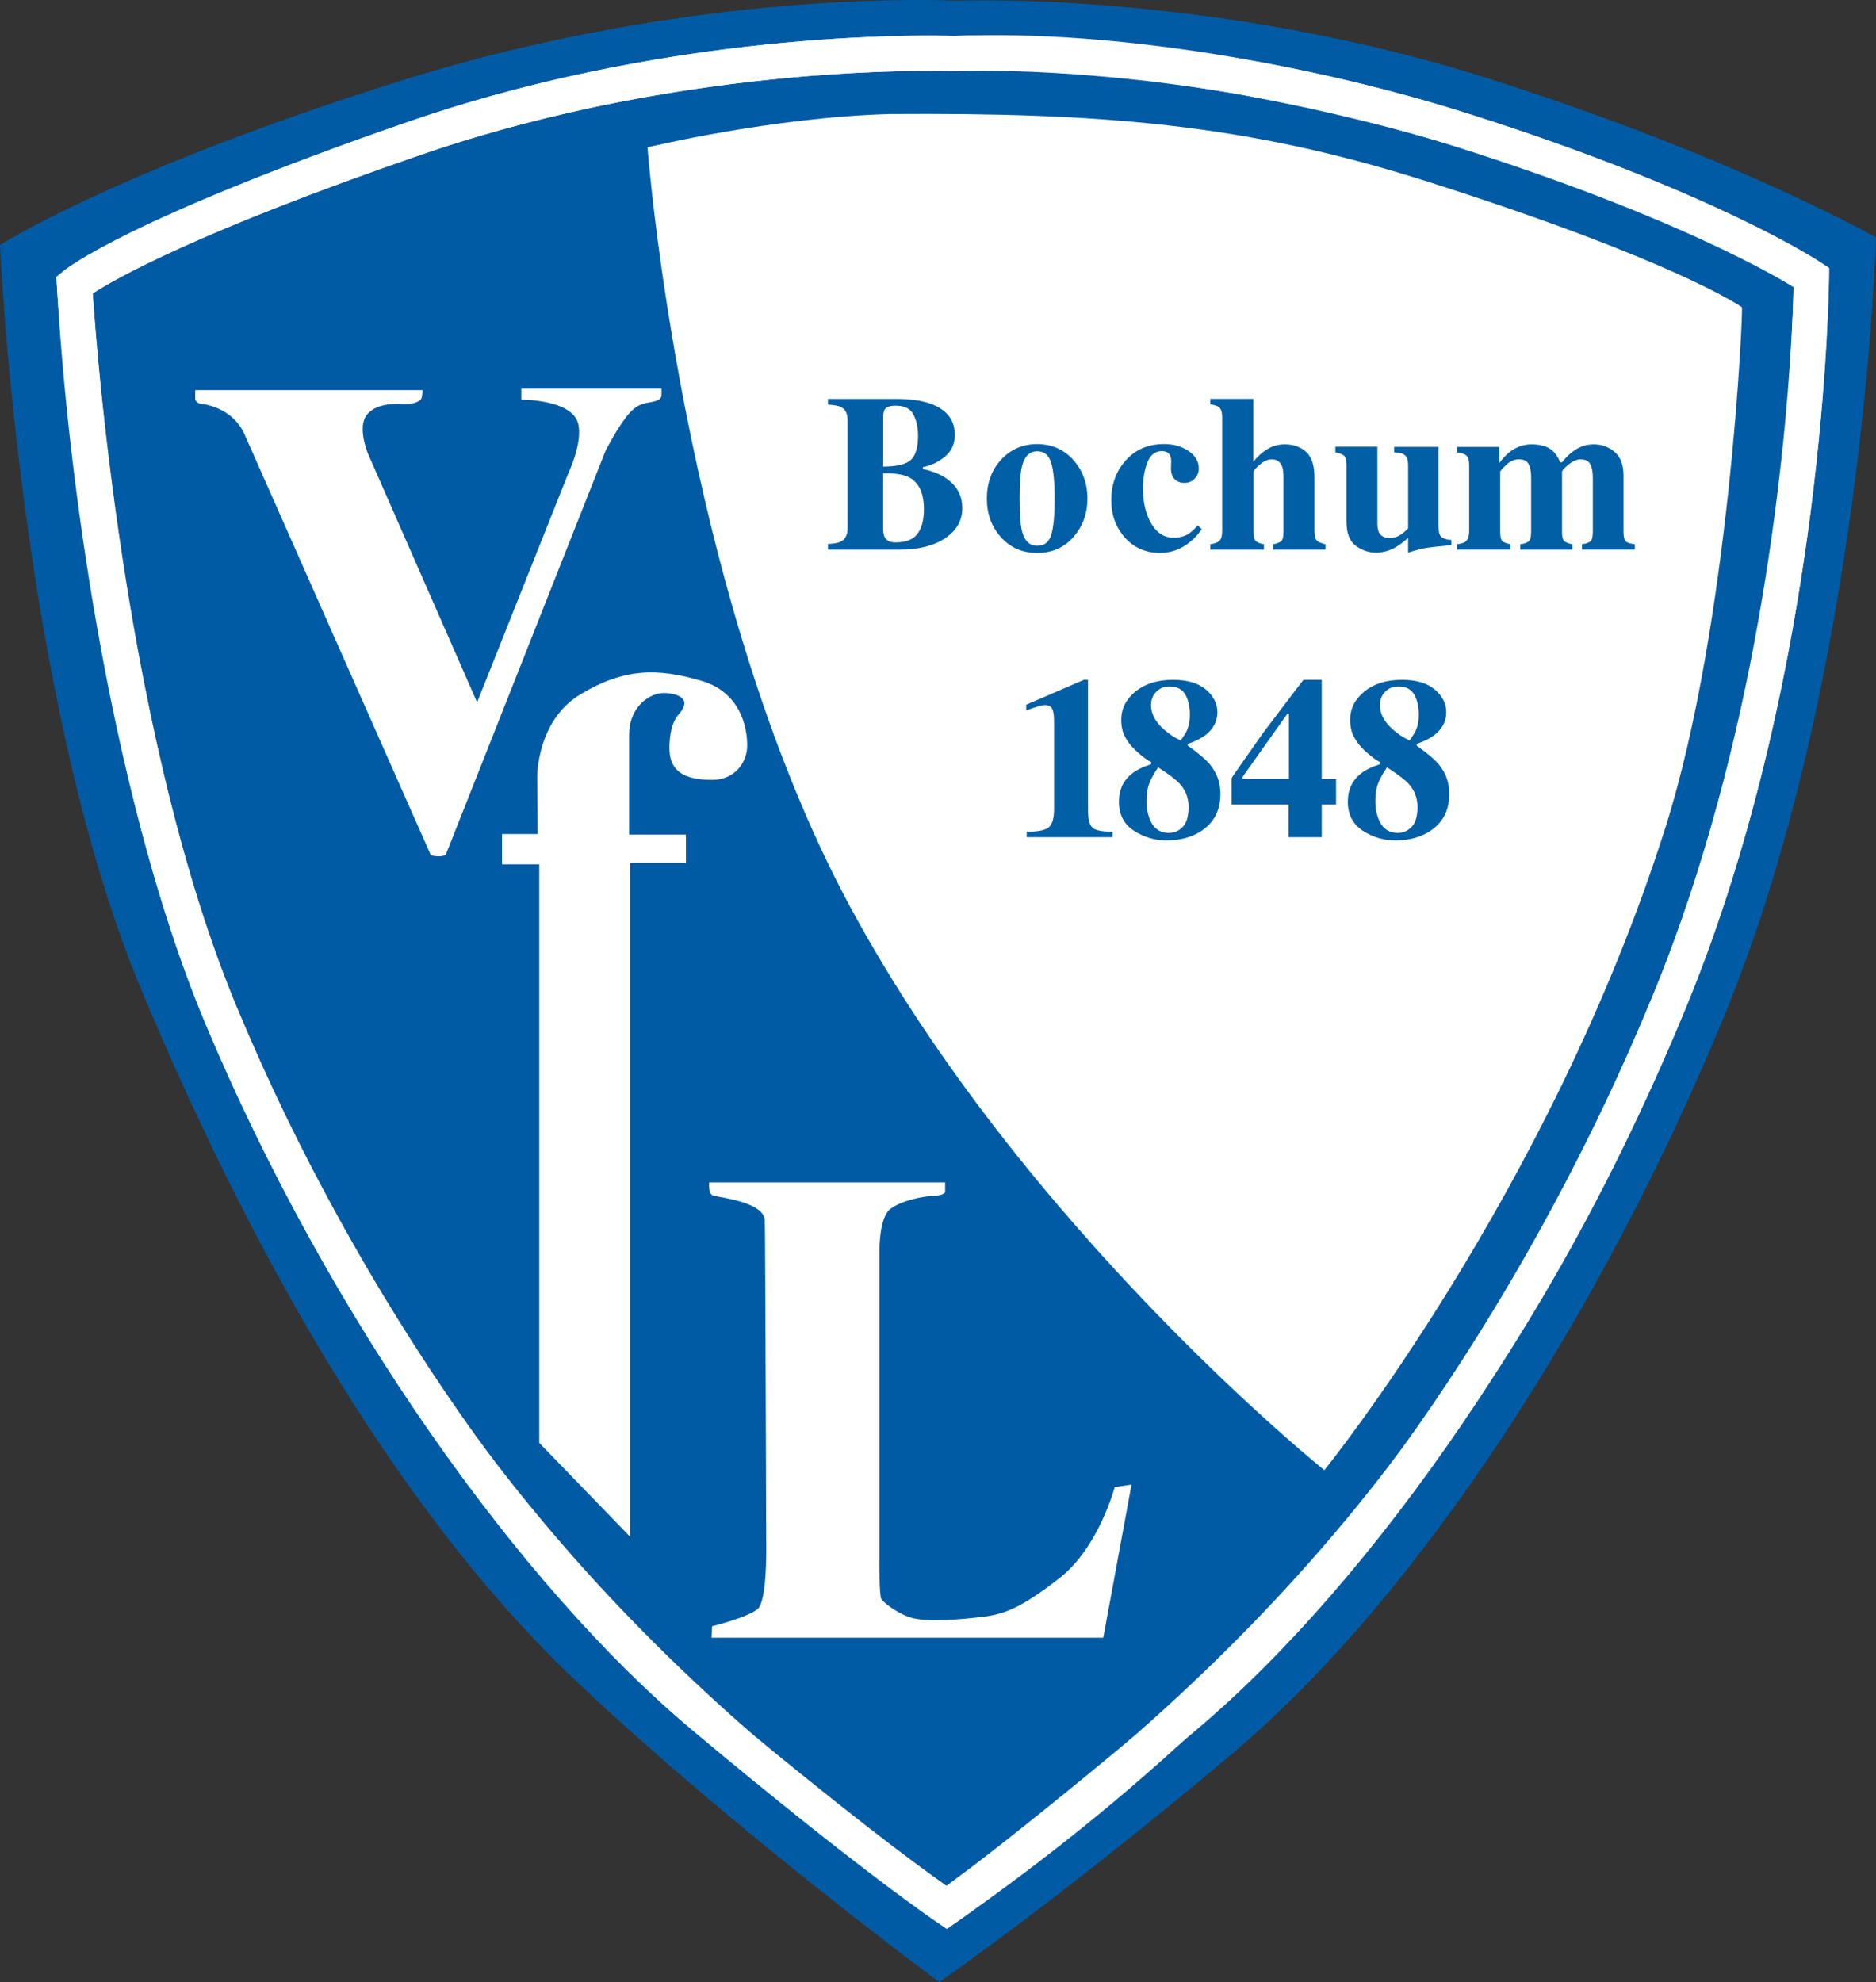
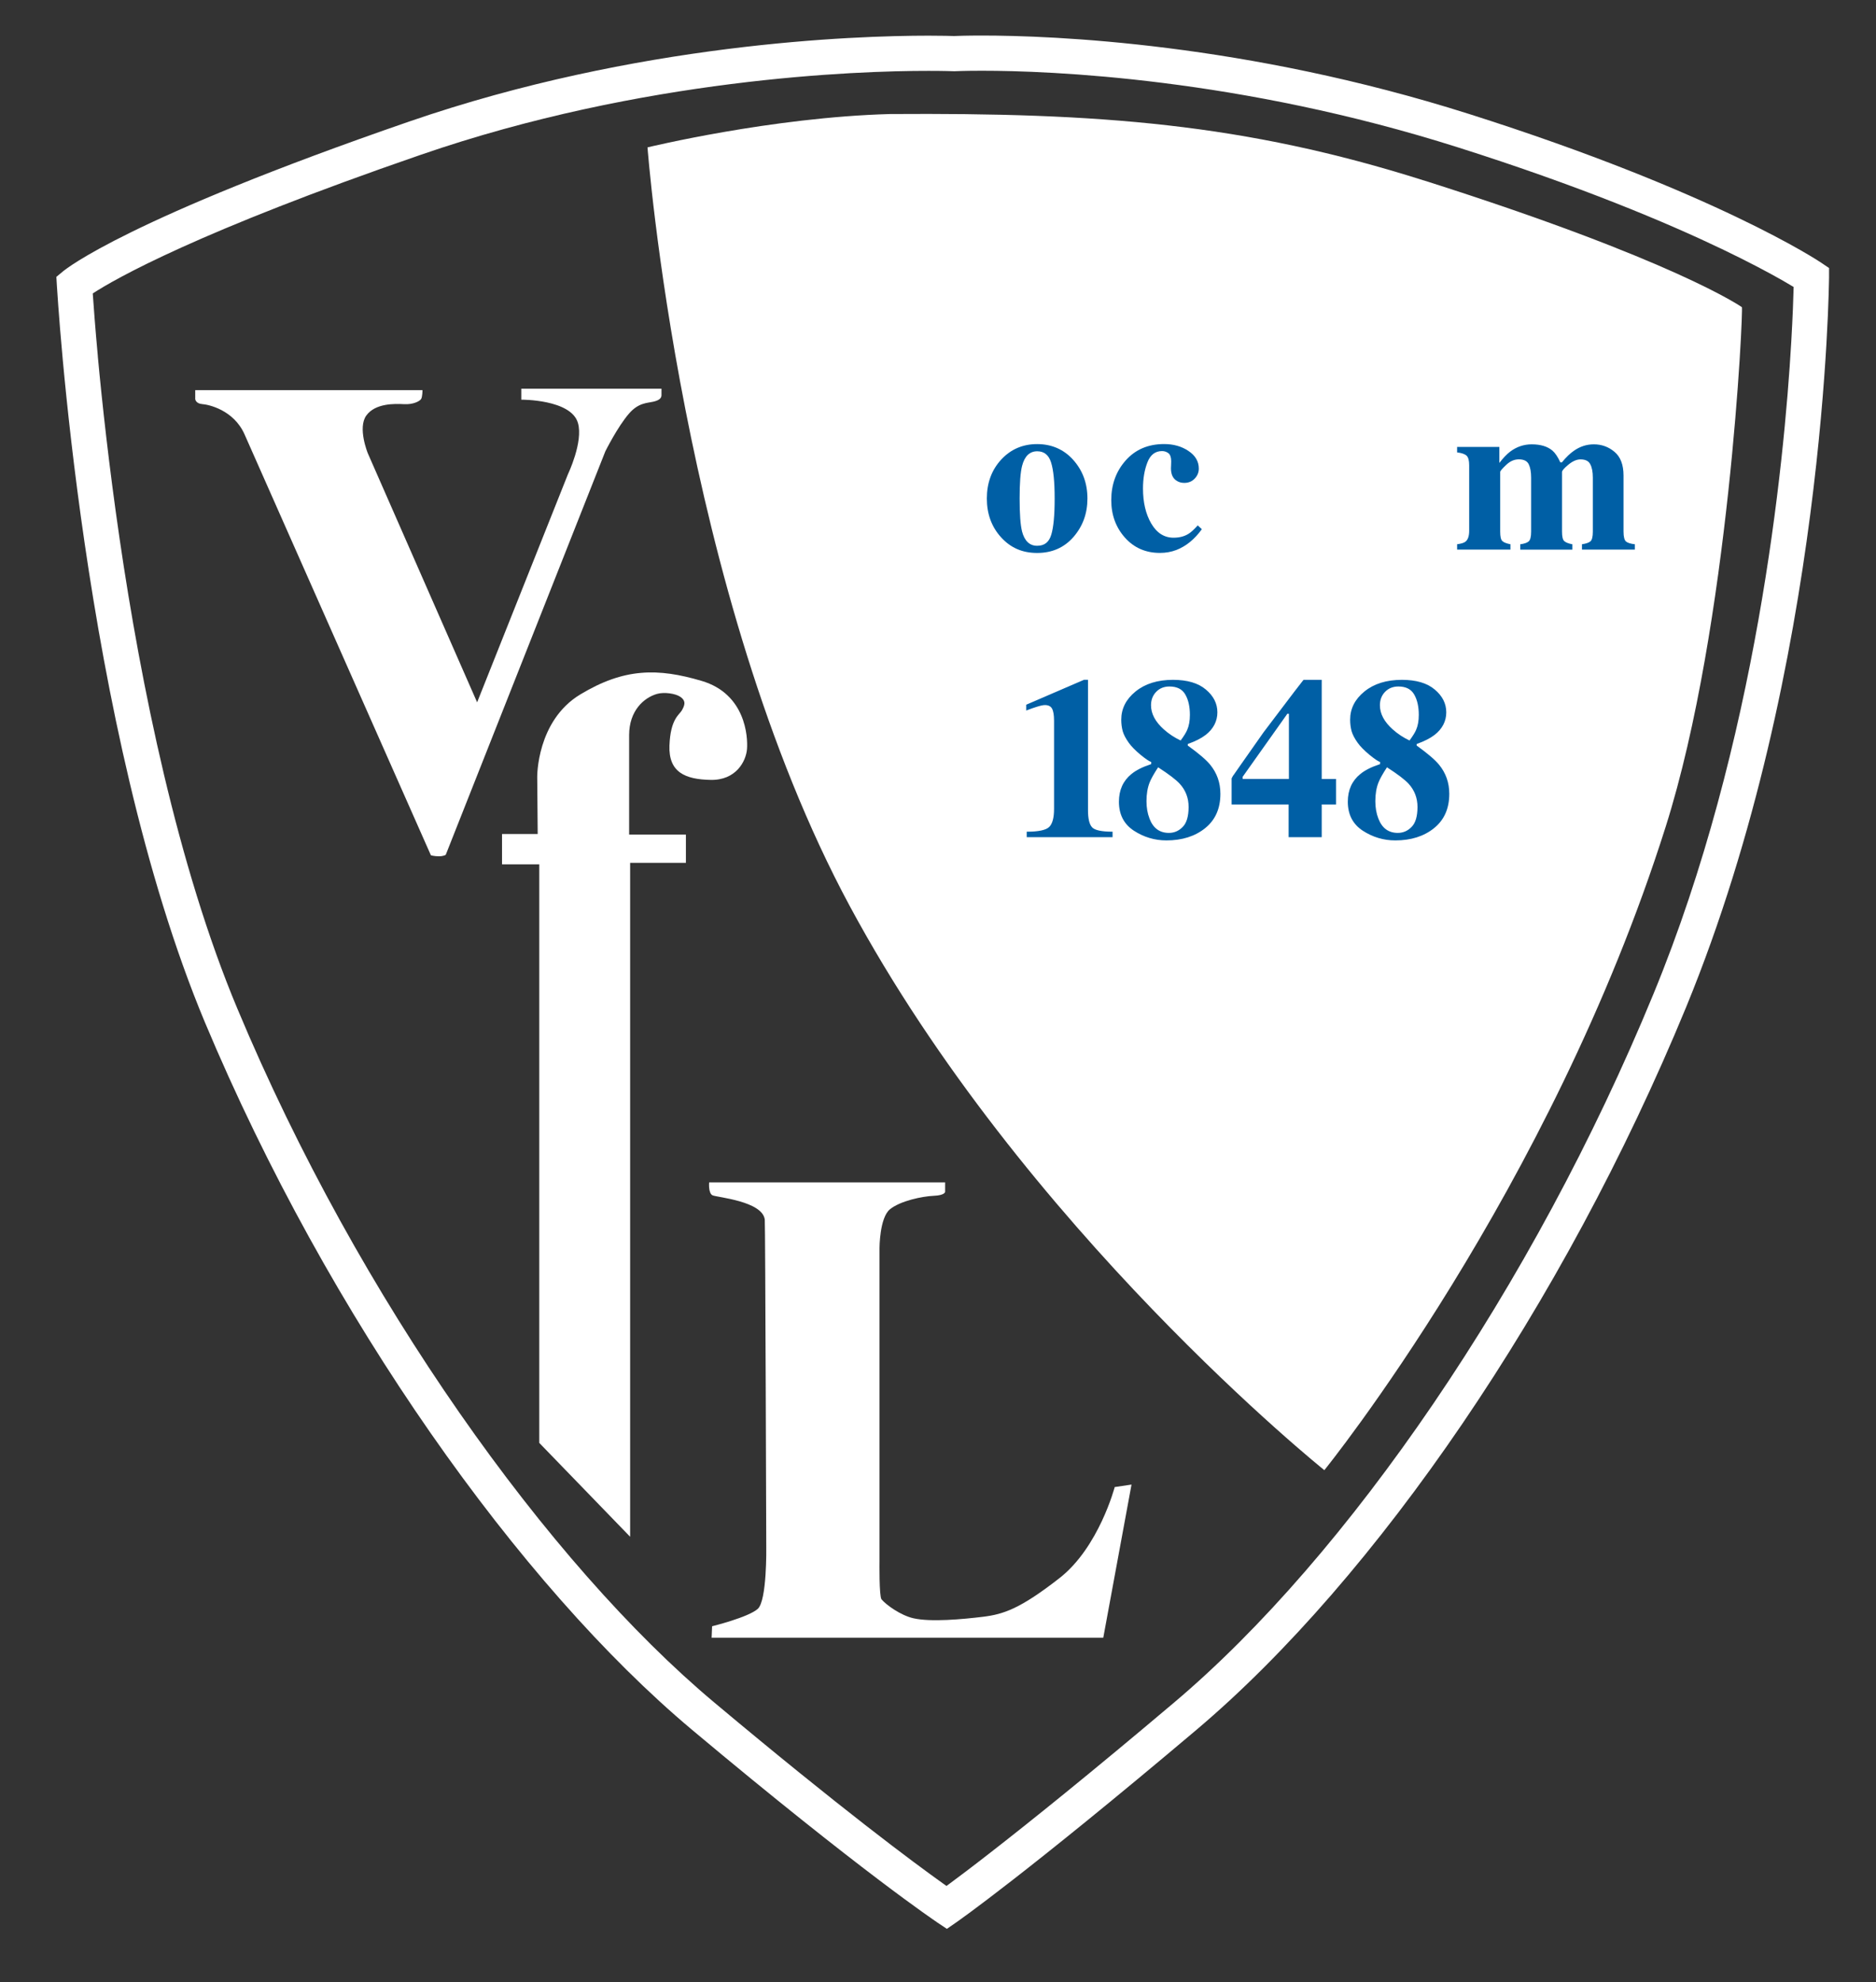
<svg xmlns="http://www.w3.org/2000/svg" id="Ebene_2" data-name="Ebene 2" viewBox="0 0 467.59 493.99">
  <rect x="0" y="0" width="467.59" height="493.99" fill="#333333" stroke="none" />
  <defs>
    <style>
      .cls-1 {
        fill-rule: evenodd;
      }

      .cls-1, .cls-2, .cls-3, .cls-4 {
        stroke-width: 0px;
      }

      .cls-1, .cls-3 {
        fill: #005fa5;
      }

      .cls-2 {
        fill: #fff;
      }

      .cls-4 {
        fill: #005ba4;
      }
    </style>
  </defs>
  <g id="Quadrat">
    <g>
-       <path class="cls-4" d="M238.42.19s-63.78-3.54-138.71,20C29.07,42.39,0,61.06,0,61.06c0,0,4.94,113.33,35.29,185.8,30.64,73.17,67.51,133.77,109.01,172.8,40.04,37.66,89.8,74.32,89.8,74.32,0,0,30.42-20.96,73.1-56.98,46.71-39.42,92.25-110.14,122.63-183.94,34.67-84.24,37.77-193.86,37.77-193.86,0,0-35.33-20.19-96.6-39.63C301.45-2.49,238.42.19,238.42.19h0Z" />
      <path class="cls-2" d="M233.52,479.05c-.16-.11-18.85-12.59-61.08-47.98h0c-42.77-35.89-90.44-102.52-121.38-176.31h0C20.3,181.13,14.24,71.45,14.18,71.21h0l-.13-2.21,1.7-1.41c.76-.6,15.98-13.05,86.24-37.3h0c56.84-19.6,111.01-21.39,129.4-21.4h0c3.54,0,5.76.07,6.41.09h0c.69-.03,3.08-.12,6.92-.12h0c17.56,0,65.56,1.82,121.39,19.53h0c61.65,19.56,87.47,36.84,87.83,37.09h0l1.95,1.32v2.35c-.04.28-.58,96.58-35.63,181.87h0c-30.65,74.39-77.25,142.19-121.99,180.05h0c-42.74,36.1-59.65,47.84-59.81,47.95h0l-2.45,1.7-2.48-1.65h0ZM24.38,88.82c1.05,11.34,2.77,27.24,5.42,45.38h0c5.3,36.26,14.43,81.55,29.36,117.17h0c30.34,72.55,77.67,138.45,118.92,172.97h0c31.52,26.42,49.78,39.94,56.87,45h0c.35.25.67.48.96.68h0c.23-.17.47-.35.74-.54h0c2.21-1.63,5.62-4.19,10.35-7.88h0c9.48-7.37,24.31-19.26,45.6-37.25h0c43.19-36.44,89.44-103.46,119.54-176.68h0c25.7-62.39,32.56-131.82,34.33-162.5h0c.37-6.37.53-11.03.59-13.65h0c-.7-.42-1.59-.95-2.67-1.57h0c-3.25-1.85-8.25-4.55-15.16-7.86h0c-13.83-6.62-35.31-15.68-65.77-25.34h0c-54.6-17.34-101.78-19.12-118.73-19.12h0c-4.4,0-6.68.12-6.69.12h-.22s-.18,0-.18,0c0,0-2.15-.09-6.23-.09h0c-17.8-.01-71.17,1.8-126.54,20.92h0c-55.67,19.19-76.15,30.91-81.75,34.55h0c.2,2.91.59,8.33,1.27,15.69h0ZM237.81,13.37l.19-4.39-.19,4.39h0Z" />
-       <path class="cls-2" d="M196.88,19.36c-24.75,2.27-57.98,7.49-92.03,19.23-56.19,19.38-76.28,30.95-81.76,34.54,1.07,16.3,8.36,112.02,36.07,178.24,39.99,95.57,94.01,160.14,176.74,218.65,84.06-61.61,135.45-123.27,176.23-222.35,21.48-52.18,33.53-119.18,34.92-176.15-51.76-31.25-147.12-56.78-209.22-53.77,0,0-16.33-.66-40.95,1.6h0ZM196.08,10.61c23.72-2.18,39.77-1.7,41.72-1.63,40.5-1.73,90.39,7.38,128.31,19.41,62.09,19.7,89.78,38.41,89.78,38.41,0,0-.16,26.57-4.69,61.41-4.52,34.73-13.4,80.2-30.94,122.81-40.19,97.66-98.35,170.23-184.26,229.69,0,0-21.17-14.11-63.56-49.63-42.66-35.75-90.55-102.65-121.38-176.31C29.32,202.8,17.12,126.02,14.06,69.02c0,0,16.74-14.18,87.93-38.74,34.91-12.04,68.88-17.36,94.09-19.68h0Z" />
      <path class="cls-2" d="M354.88,44.96c62.66,19.88,79.28,31.59,79.28,31.59.4.16-3.1,79.28-19,129.52-28.74,90.83-85.07,160.33-85.07,160.33,0,0-74.94-60.08-118.29-140.59-42.06-78.12-50.41-189.08-50.41-189.08,0,0,30.88-7.5,60.4-8.31,52.12-.35,88.4,2.37,133.08,16.55h0Z" />
-       <path class="cls-1" d="M206.38,135.56c1.5-.05,2.58-.25,3.23-.6,1.1-.58,1.65-1.68,1.65-3.31v-26.88c0-1.63-.52-2.72-1.55-3.28-.62-.34-1.73-.56-3.34-.65v-1.41h17.17c3.31,0,6.06.38,8.25,1.14,4.12,1.43,6.19,4.03,6.19,7.81,0,2.3-.84,4.12-2.52,5.48-1.66,1.34-3.47,2.19-5.43,2.55v.51c2.06.4,3.85,1.07,5.37,2.01,2.96,1.85,4.45,4.41,4.45,7.71,0,3.08-1.42,5.57-4.26,7.49-2.84,1.9-6.62,2.85-11.34,2.85h-17.88v-1.41h0ZM227.06,114.59c1.17-1.12,1.76-3.11,1.76-5.97,0-2.12-.39-3.9-1.17-5.34-.76-1.45-2.23-2.17-4.42-2.17-1.16,0-1.96.2-2.41.6-.45.38-.68,1.08-.68,2.09v12.48c3.44,0,5.74-.56,6.92-1.68h0ZM220.57,133.99c.45.8,1.32,1.19,2.6,1.19,2.62,0,4.46-.71,5.51-2.14,1.07-1.43,1.6-3.46,1.6-6.1,0-3.94-1.17-6.56-3.5-7.87-1.41-.8-3.63-1.17-6.65-1.11v13.89c.02.98.16,1.69.43,2.14h0Z" />
      <path class="cls-1" d="M249.53,114.56c2.39-2.59,5.38-3.88,8.98-3.88s6.67,1.32,9.01,3.96c2.35,2.64,3.52,5.84,3.52,9.6s-1.16,6.9-3.47,9.58c-2.32,2.66-5.34,3.99-9.06,3.99s-6.61-1.29-8.98-3.88c-2.37-2.6-3.56-5.83-3.56-9.69s1.19-7.1,3.56-9.68h0ZM254.73,132.41c.63,2.41,1.89,3.61,3.77,3.61s2.97-.92,3.53-2.77c.56-1.84.84-4.85.84-9.01s-.3-7.13-.89-8.98c-.58-1.86-1.73-2.79-3.45-2.79-1.88,0-3.14,1.2-3.77,3.61-.42,1.61-.62,4.33-.62,8.17s.2,6.61.6,8.17h0Z" />
      <path class="cls-3" d="M296.22,112.39c1.72,1.14,2.58,2.6,2.58,4.4,0,.96-.35,1.79-1.03,2.5-.67.7-1.53,1.06-2.58,1.06-.71,0-1.32-.16-1.84-.49-1-.58-1.49-1.63-1.49-3.15,0-.16.01-.4.03-.71.02-.33.03-.67.03-1.03,0-.98-.23-1.64-.68-2.01-.47-.36-1-.54-1.6-.54-1.72,0-2.94.95-3.66,2.85-.73,1.88-1.09,4.04-1.09,6.48,0,3.47.69,6.38,2.06,8.73,1.38,2.35,3.23,3.53,5.56,3.53,1.47,0,2.71-.33,3.74-.98.62-.38,1.38-1.08,2.28-2.09l1.03.95c-1.81,2.51-3.93,4.24-6.35,5.18-1.29.49-2.65.73-4.1.73-3.56,0-6.47-1.28-8.74-3.83-2.26-2.55-3.39-5.66-3.39-9.33,0-3.87,1.19-7.16,3.58-9.87,2.41-2.73,5.61-4.1,9.6-4.1,2.33,0,4.35.57,6.05,1.71h0Z" />
-       <path class="cls-3" d="M301.67,135.64c1.01-.13,1.75-.4,2.22-.81.49-.43.73-1.28.73-2.55v-28.29c0-1.1-.2-1.87-.6-2.31-.4-.45-1.19-.75-2.36-.9v-1.36h10.74v15.63c1.14-1.38,2.33-2.43,3.58-3.17,1.27-.76,2.68-1.14,4.26-1.14,2.13,0,3.9.62,5.29,1.87,1.39,1.23,2.09,3.34,2.09,6.32v13.35c0,1.25.21,2.07.63,2.47.43.38,1.15.68,2.14.9v1.33h-13.05v-1.33c.99-.2,1.67-.47,2.03-.81.36-.34.54-1.12.54-2.33v-13.46c0-1.27-.13-2.21-.38-2.85-.43-1.14-1.29-1.71-2.58-1.71-.96,0-1.95.44-2.98,1.33-1.01.89-1.52,1.49-1.52,1.82v14.87c0,1.21.18,1.99.54,2.33.36.34,1.04.62,2.04.81v1.33h-13.37v-1.33h0Z" />
-       <path class="cls-3" d="M343.31,111.39v18.85c0,1.12.14,1.95.41,2.47.47.92,1.4,1.38,2.8,1.38.88,0,1.75-.28,2.61-.84.49-.31,1.1-.82,1.84-1.55v-15.76c0-1.16-.24-1.96-.71-2.42-.45-.47-1.37-.73-2.77-.79v-1.36h11.07v19.99c0,1.16.22,1.96.65,2.41.43.43,1.28.71,2.55.81v1.28c-3.44.32-5.61.57-6.51.73-.89.15-2.32.52-4.28,1.14v-3.66c-1.32,1.14-2.42,1.95-3.28,2.41-1.52.83-3.1,1.25-4.75,1.25-1.79,0-3.46-.57-5.02-1.71-1.54-1.14-2.31-3.16-2.31-6.08v-14.03c0-1.18-.19-1.94-.57-2.31-.38-.36-1.11-.66-2.2-.9v-1.36h10.47Z" />
      <path class="cls-3" d="M363.18,135.64c1.01-.13,1.71-.34,2.09-.65.62-.49.92-1.39.92-2.71v-16.33c0-1.16-.21-1.94-.62-2.36-.42-.41-1.21-.7-2.39-.84v-1.36h10.53v3.99c.92-1.21,1.82-2.15,2.69-2.82,1.61-1.21,3.4-1.82,5.37-1.82,2.22,0,3.95.52,5.18,1.57.69.6,1.34,1.57,1.96,2.93h.38c1.05-1.28,2.05-2.25,3.01-2.9,1.52-1.07,3.17-1.6,4.96-1.6,1.95,0,3.67.62,5.15,1.87,1.5,1.25,2.25,3.22,2.25,5.91v13.97c0,1.28.21,2.11.62,2.47.42.34,1.15.57,2.2.68v1.33h-13.18v-1.33c1.01-.14,1.72-.39,2.12-.73.4-.36.59-1.17.59-2.41v-13.46c0-1.45-.22-2.57-.65-3.36-.42-.8-1.22-1.19-2.42-1.19-.96,0-1.97.44-3.04,1.33-1.05.87-1.57,1.47-1.57,1.82v14.87c0,1.21.18,1.99.54,2.33.36.34,1.04.62,2.04.81v1.33h-12.99v-1.33c.98-.13,1.67-.36,2.09-.71.42-.36.62-1.18.62-2.44v-13.46c0-1.41-.2-2.52-.6-3.34-.4-.81-1.22-1.22-2.47-1.22-1.14,0-2.2.47-3.17,1.41-.98.92-1.47,1.5-1.47,1.74v14.87c0,1.21.17,1.99.52,2.33.34.34,1.02.62,2.03.81v1.33h-13.29v-1.33h0Z" />
      <path class="cls-1" d="M255.93,207.28c2.9,0,4.75-.39,5.57-1.17.82-.8,1.22-2.3,1.22-4.51v-21.98c0-1.41-.17-2.41-.5-3.01-.32-.59-.91-.89-1.78-.89-.47,0-1.18.16-2.15.47-.61.19-1.45.48-2.51.89v-1.45l14.4-6.21h1v32.51c0,2.08.33,3.49,1,4.24.67.74,2.38,1.11,5.12,1.11v1.36h-21.39v-1.36h0Z" />
      <path class="cls-1" d="M295.91,181.9c.45-1.02.67-2.27.67-3.73,0-2.06-.38-3.75-1.14-5.07-.76-1.34-2.08-2.01-3.96-2.01-1.35,0-2.46.45-3.31,1.34-.86.89-1.28,2.01-1.28,3.34,0,2.12,1.07,4.12,3.2,6.02,1.24,1.11,2.64,2.03,4.18,2.76.84-1.13,1.38-2.02,1.64-2.65h0ZM286.5,203.99c.91,2.4,2.52,3.59,4.85,3.59,1.32,0,2.46-.49,3.43-1.48.98-.98,1.47-2.64,1.48-4.96,0-2.25-.73-4.18-2.2-5.79-.91-1-2.71-2.38-5.4-4.12-1.08,1.65-1.78,2.92-2.12,3.79-.52,1.32-.78,2.87-.78,4.65,0,1.6.25,3.04.75,4.32h0ZM282.01,192.91c1.13-.95,2.78-1.77,4.93-2.48v-.53c-.45-.11-1.33-.71-2.65-1.78-1.32-1.1-2.29-2.09-2.93-2.98-.76-1.06-1.27-2.03-1.53-2.92-.24-.91-.36-1.86-.36-2.84,0-2.77,1.19-5.12,3.57-7.05,2.38-1.93,5.49-2.9,9.33-2.9,3.57,0,6.3.81,8.19,2.42,1.91,1.6,2.87,3.49,2.87,5.68s-.98,4.12-2.92,5.63c-1.08.83-2.56,1.59-4.46,2.26v.39c2.71,1.95,4.57,3.54,5.57,4.76,1.71,2.08,2.56,4.5,2.56,7.27,0,3.66-1.26,6.51-3.79,8.55-2.53,2.04-5.75,3.06-9.67,3.06-2.92,0-5.62-.81-8.1-2.42-2.49-1.63-3.73-4.04-3.73-7.22,0-2.91,1.04-5.22,3.12-6.91h0Z" />
      <path class="cls-1" d="M321.26,194.13v-16.24h-.39l-11.14,15.71v.53h11.53ZM307.47,193.16c.17-.26.68-.99,1.53-2.2l5.93-8.44,7.66-10.11,2.31-2.98h4.54v24.71h3.57v6.35h-3.57v8.16h-8.25v-8.16h-14.21v-6.49c.15-.32.3-.59.47-.84h0Z" />
      <path class="cls-1" d="M352.96,181.9c.45-1.02.67-2.27.67-3.73,0-2.06-.38-3.75-1.14-5.07-.76-1.34-2.08-2.01-3.95-2.01-1.36,0-2.46.45-3.32,1.34-.86.89-1.28,2.01-1.28,3.34,0,2.12,1.07,4.12,3.2,6.02,1.24,1.11,2.64,2.03,4.18,2.76.83-1.13,1.38-2.02,1.64-2.65h0ZM343.55,203.99c.91,2.4,2.53,3.59,4.85,3.59,1.32,0,2.46-.49,3.43-1.48.98-.98,1.47-2.64,1.48-4.96,0-2.25-.74-4.18-2.2-5.79-.91-1-2.71-2.38-5.41-4.12-1.08,1.65-1.78,2.92-2.12,3.79-.52,1.32-.78,2.87-.78,4.65,0,1.6.25,3.04.75,4.32h0ZM339.06,192.91c1.13-.95,2.78-1.77,4.93-2.48v-.53c-.45-.11-1.33-.71-2.65-1.78-1.32-1.1-2.29-2.09-2.93-2.98-.76-1.06-1.27-2.03-1.53-2.92-.24-.91-.36-1.86-.36-2.84,0-2.77,1.19-5.12,3.57-7.05,2.38-1.93,5.49-2.9,9.33-2.9,3.57,0,6.3.81,8.19,2.42,1.91,1.6,2.87,3.49,2.87,5.68s-.97,4.12-2.92,5.63c-1.08.83-2.56,1.59-4.46,2.26v.39c2.71,1.95,4.57,3.54,5.57,4.76,1.71,2.08,2.56,4.5,2.56,7.27,0,3.66-1.26,6.51-3.79,8.55-2.53,2.04-5.75,3.06-9.67,3.06-2.92,0-5.62-.81-8.1-2.42-2.49-1.63-3.73-4.04-3.73-7.22,0-2.91,1.04-5.22,3.12-6.91h0Z" />
      <path class="cls-2" d="M125.12,207.86h8.9l-.12-14.24s-.16-14,10.77-20.57c10.92-6.58,19.3-6.58,30.22-3.35,10.92,3.23,11.54,13.87,11.3,16.97-.25,3.1-2.76,7.82-9.06,7.7-6.3-.12-10.52-1.86-10.27-8.56.25-6.7,2.48-7.66,3.1-8.78.62-1.12,1.18-2.27-.37-3.35-1.24-.87-4.1-1.24-5.83-.74-3.28.94-6.95,4.19-6.95,10.27v24.79h14.15v7.04h-13.9v167.96l-22.65-23.4v-144.19h-9.28v-7.54h0Z" />
      <path class="cls-2" d="M105.29,97.24h-56.63v2.23s.12,1.12,1.74,1.24c1.61.12,7.85,1.46,10.55,7.54,2.7,6.08,46.45,104.91,46.45,104.91,0,0,.78.25,1.99.25s1.71-.37,1.71-.37l39.78-100.56s3.07-6.16,5.92-9.43c2.36-2.7,4.47-2.57,6.08-2.95,1.61-.37,1.99-.99,1.99-1.61v-1.61h-34.94v2.73s12.41-.1,14.12,5.8c1.37,4.72-2.48,12.75-2.48,12.75l-22.65,56.88-27.24-62.06s-2.61-6.36-.37-9.43c2.23-3.07,7.04-2.95,9.4-2.82,2.36.12,3.85-.75,4.22-1.24.37-.5.37-2.23.37-2.23h0Z" />
      <path class="cls-2" d="M235.58,294.68h-58.83s-.25,2.73.87,3.23c1.12.5,12.43,1.44,13,6.05.13.99.37,81.64.37,81.64,0,0,.21,13.25-2.11,15.36-2.33,2.11-11.39,4.34-11.39,4.34l-.12,2.86h97.62l7.04-38.17-4.19.62s-3.94,15.02-13.75,22.68c-9.81,7.66-13.99,9.03-19.08,9.65-5.09.62-13,1.36-17.35.37-3.18-.73-6.8-3.34-7.94-4.72-.62-.74-.5-9.48-.5-9.48v-78.09s0-7.54,2.61-9.65c2.61-2.11,8.1-3.23,10.92-3.35,2.82-.12,2.82-.99,2.82-.99v-2.36h0Z" />
    </g>
  </g>
</svg>